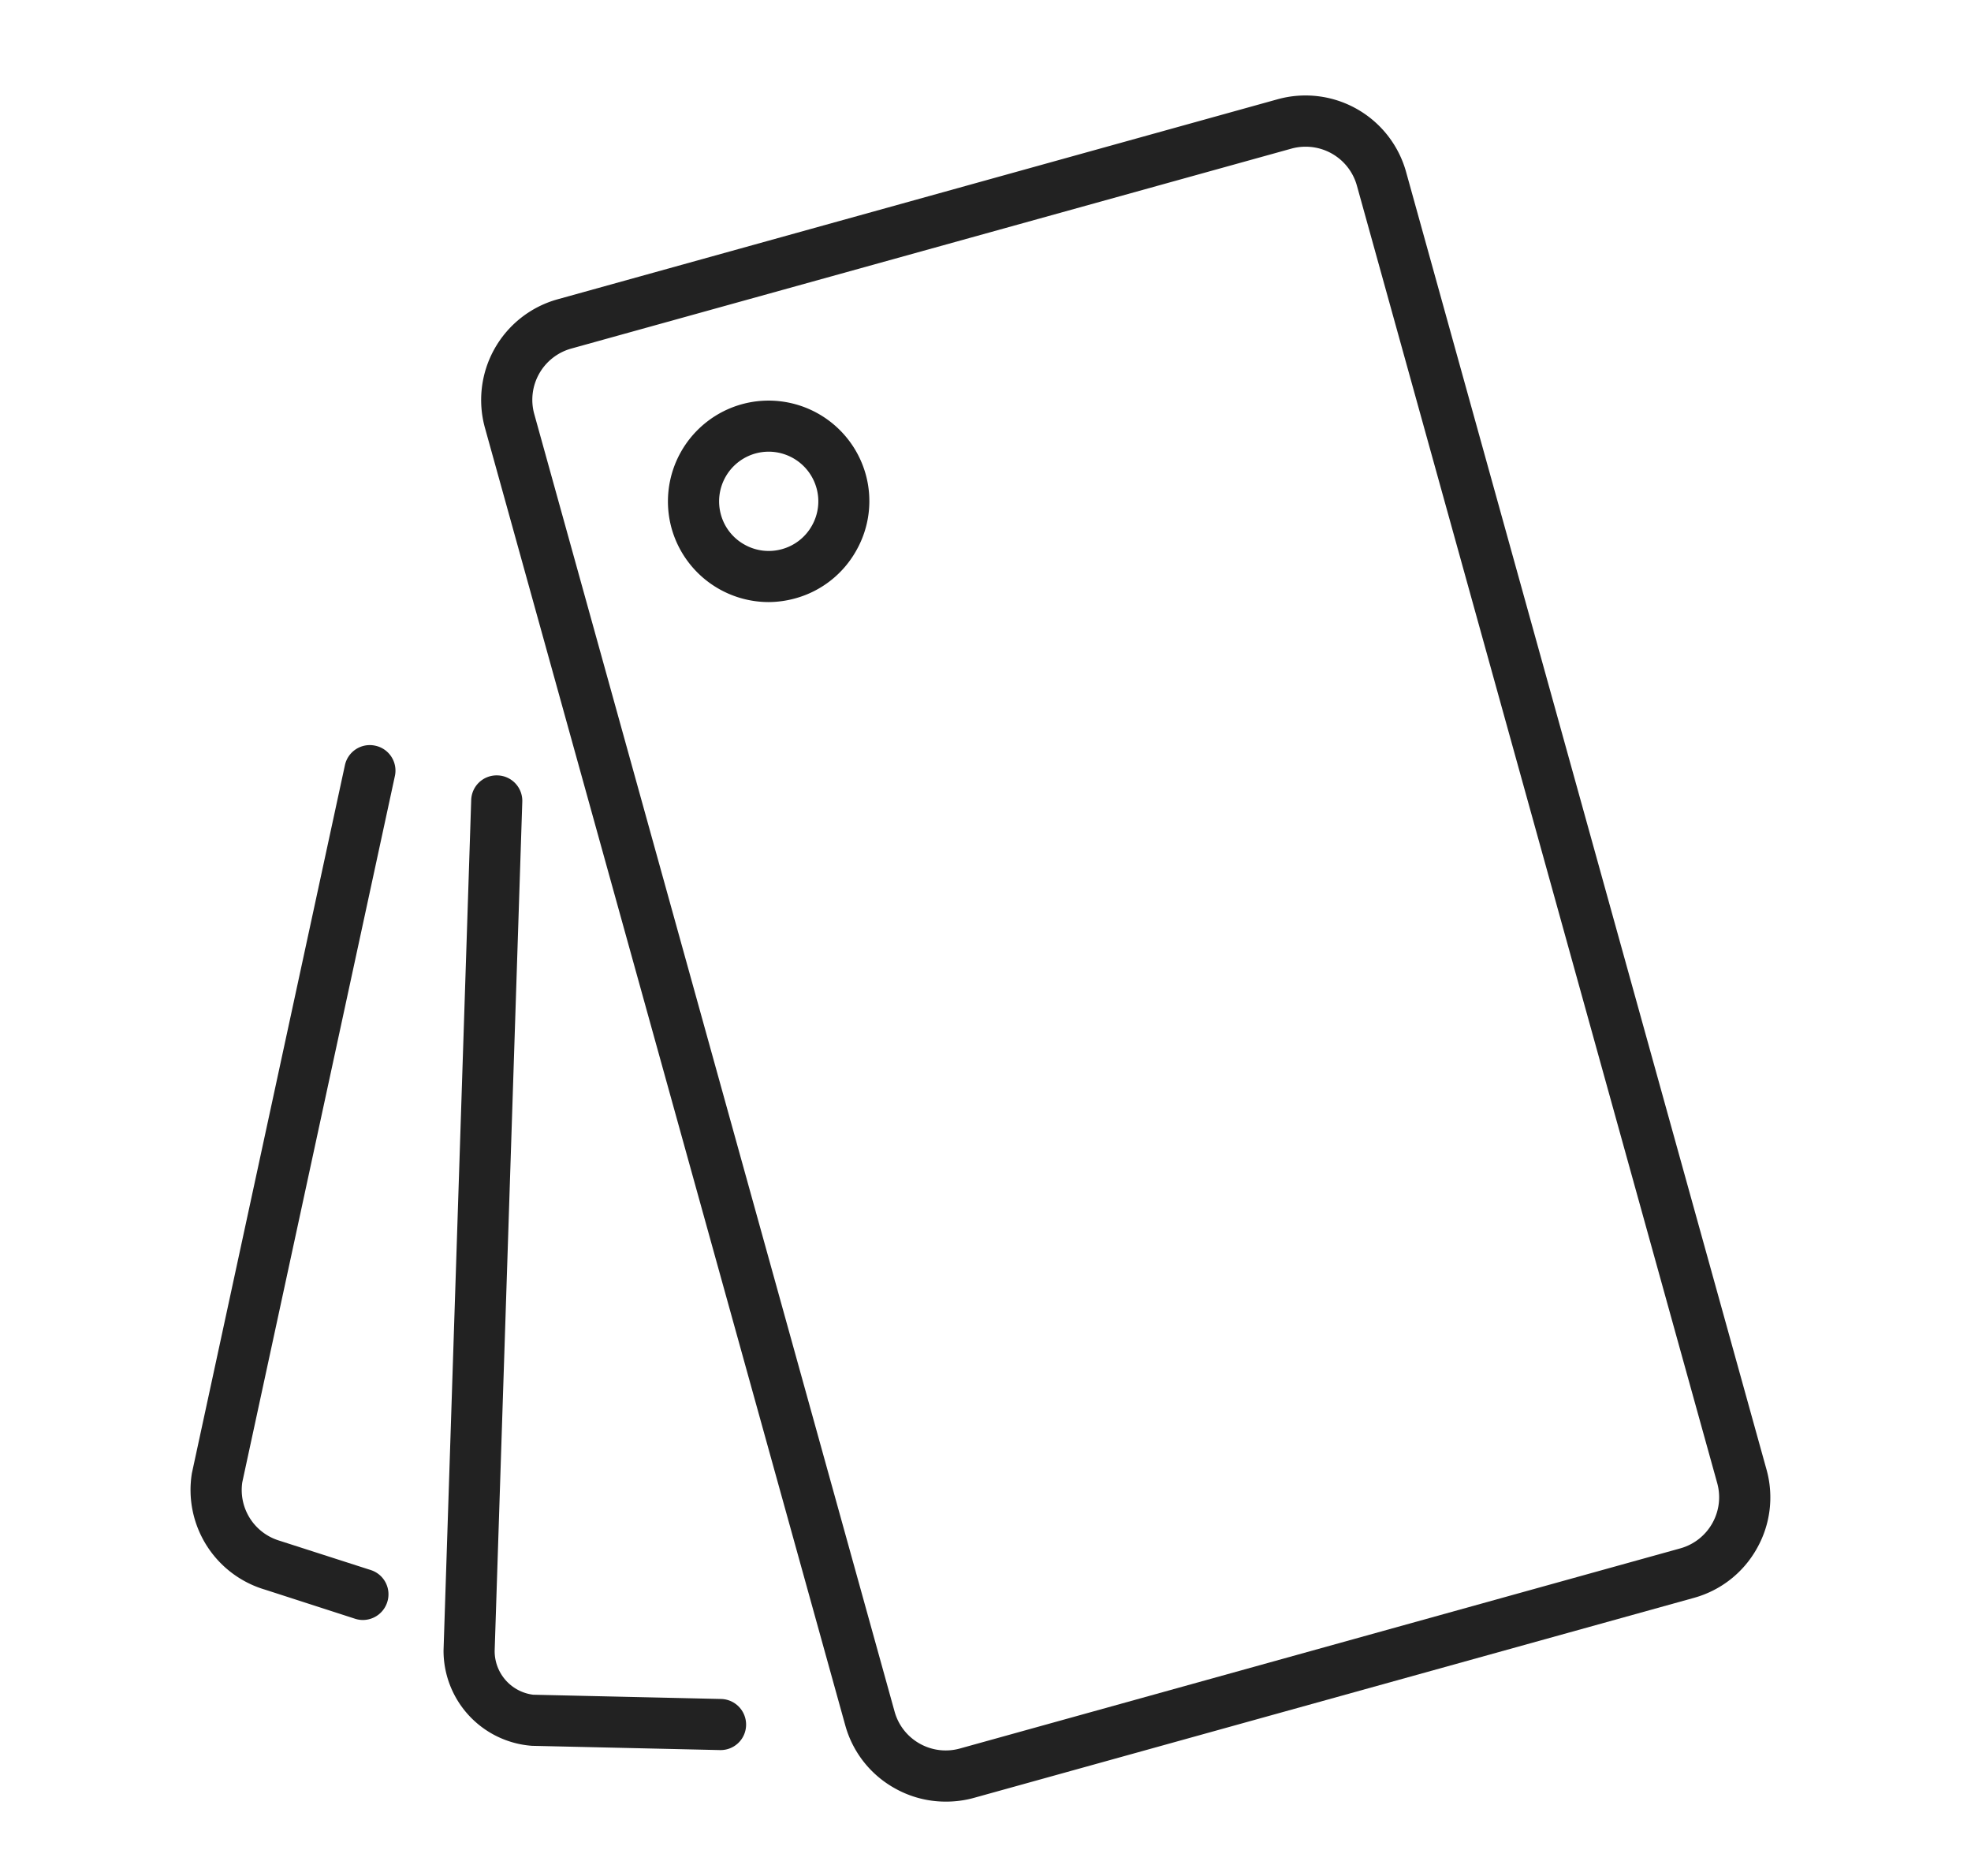
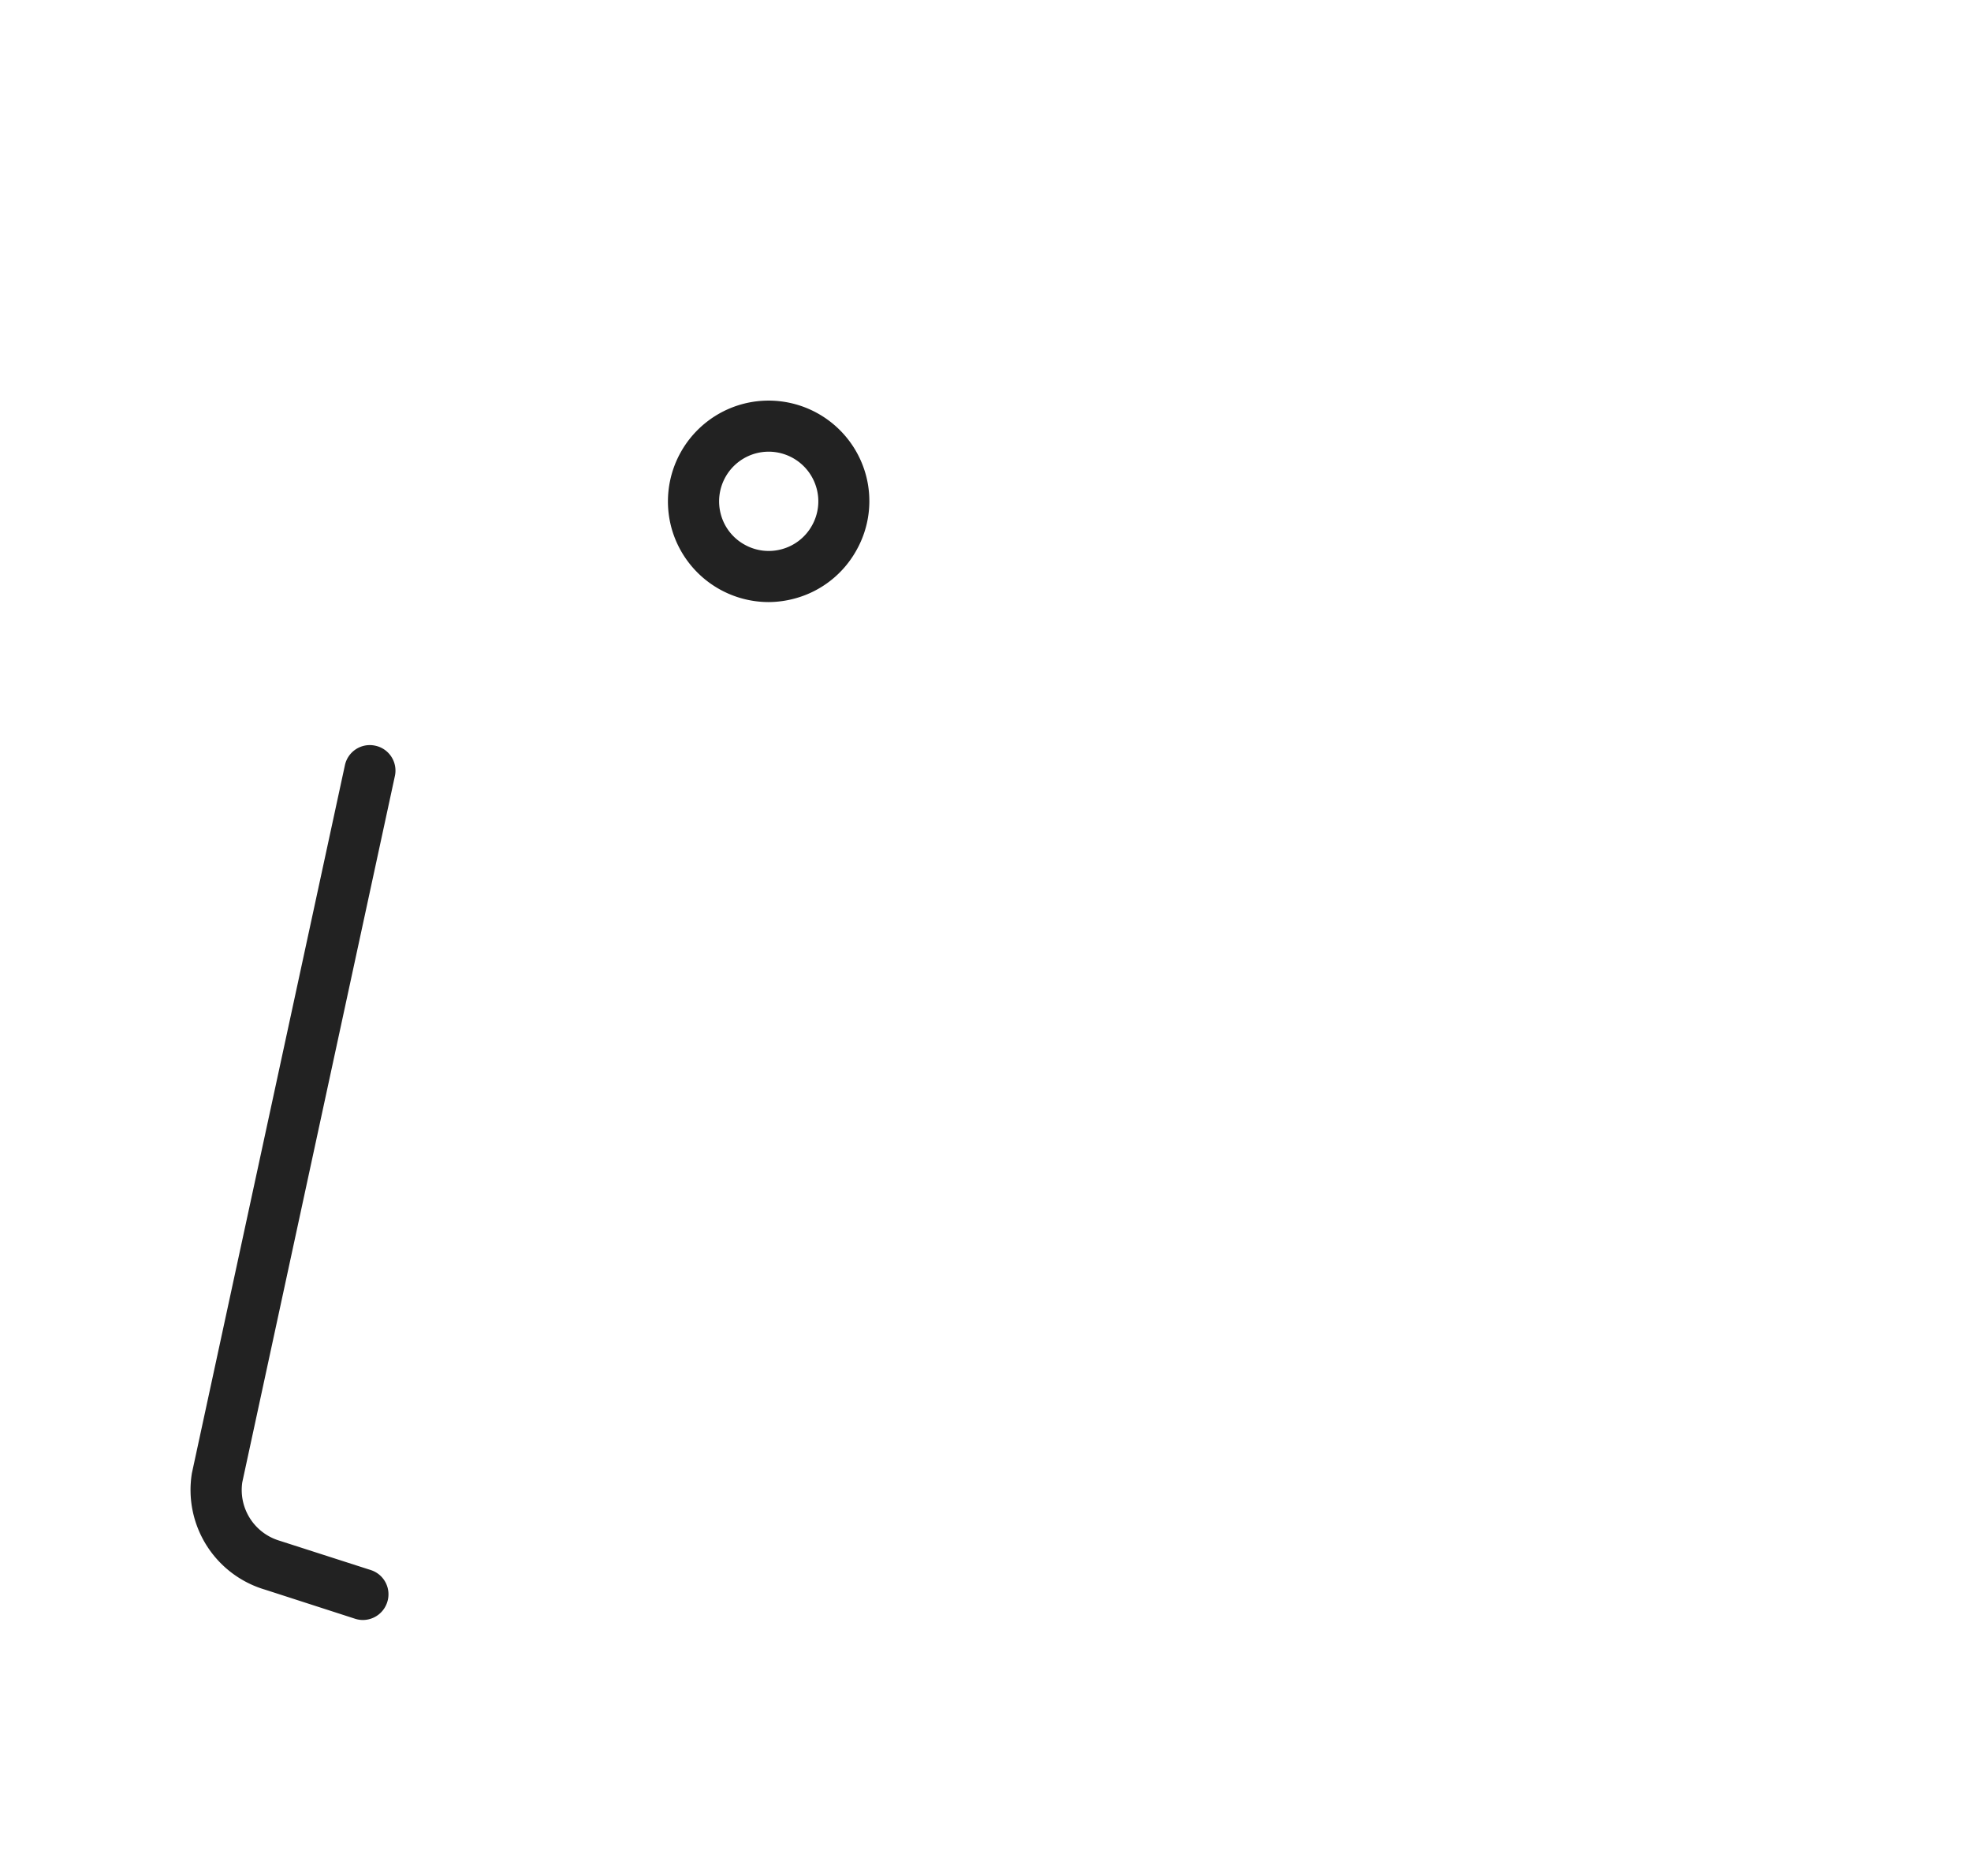
<svg xmlns="http://www.w3.org/2000/svg" width="62" height="59" viewBox="0 0 62 59">
  <defs>
    <clipPath id="clip-fichas">
      <rect width="62" height="59" />
    </clipPath>
  </defs>
  <g id="fichas" clip-path="url(#clip-fichas)">
    <g id="Grupo_984" data-name="Grupo 984" transform="translate(279.731 -2075.767)">
      <g id="Grupo_752" data-name="Grupo 752" transform="translate(-273.73 2078.767)">
        <g id="Grupo_748" data-name="Grupo 748" transform="translate(15.009 9.595)">
          <path id="Trazado_3513" data-name="Trazado 3513" d="M-254.513,94.681a3.175,3.175,0,0,1-3.055-2.321,3.173,3.173,0,0,1,2.206-3.9,3.171,3.171,0,0,1,3.9,2.2,3.148,3.148,0,0,1-.3,2.408,3.153,3.153,0,0,1-1.91,1.495A3.192,3.192,0,0,1-254.513,94.681Zm0-4.73a1.584,1.584,0,0,0-.418.057,1.563,1.563,0,0,0-1.085,1.922,1.545,1.545,0,0,0,.736.94,1.549,1.549,0,0,0,1.185.146,1.547,1.547,0,0,0,.94-.736,1.549,1.549,0,0,0,.146-1.185A1.564,1.564,0,0,0-254.514,89.951Z" transform="translate(257.683 -88.341)" fill="#222" />
        </g>
        <g id="Grupo_749" data-name="Grupo 749" transform="translate(9.132 0)">
-           <path id="Trazado_3514" data-name="Trazado 3514" d="M-247.825,134.246a3.254,3.254,0,0,1-1.607-.426,3.258,3.258,0,0,1-1.547-1.976l-11.335-40.808A3.286,3.286,0,0,1-260.032,87l22.657-6.293a3.284,3.284,0,0,1,4.037,2.282L-222,123.8a3.256,3.256,0,0,1-.306,2.491,3.258,3.258,0,0,1-1.977,1.547l-22.655,6.292A3.279,3.279,0,0,1-247.825,134.246ZM-236.5,82.2a1.645,1.645,0,0,0-.447.061L-259.6,88.549a1.673,1.673,0,0,0-1.162,2.056l11.335,40.808a1.66,1.66,0,0,0,.787,1.007,1.665,1.665,0,0,0,1.27.155l22.657-6.293a1.666,1.666,0,0,0,1.007-.788,1.663,1.663,0,0,0,.155-1.268l-11.335-40.808A1.671,1.671,0,0,0-236.5,82.2Z" transform="translate(262.434 -80.586)" fill="#222" />
-         </g>
+           </g>
        <g id="Grupo_750" data-name="Grupo 750" transform="translate(7.951 21.382)">
-           <path id="Trazado_3515" data-name="Trazado 3515" d="M-254.673,128.524h-.019l-5.913-.134a3,3,0,0,1-2.783-3l.87-26.742a.8.8,0,0,1,.83-.777.8.8,0,0,1,.777.829l-.869,26.7a1.383,1.383,0,0,0,1.21,1.383l5.913.134a.805.805,0,0,1,.786.823A.8.8,0,0,1-254.673,128.524Z" transform="translate(263.388 -97.867)" fill="#222" />
-         </g>
+           </g>
        <g id="Grupo_751" data-name="Grupo 751" transform="translate(0 20.433)">
          <path id="Trazado_3516" data-name="Trazado 3516" d="M-264.4,124.616a.789.789,0,0,1-.247-.04l-2.822-.912A3.27,3.27,0,0,1-269.778,120l4.813-22.264a.8.8,0,0,1,.956-.616.8.8,0,0,1,.616.956l-4.8,22.21a1.665,1.665,0,0,0,1.148,1.829l2.893.93a.8.8,0,0,1,.518,1.012A.806.806,0,0,1-264.4,124.616Z" transform="translate(269.813 -97.101)" fill="#222" />
        </g>
      </g>
    </g>
  </g>
</svg>